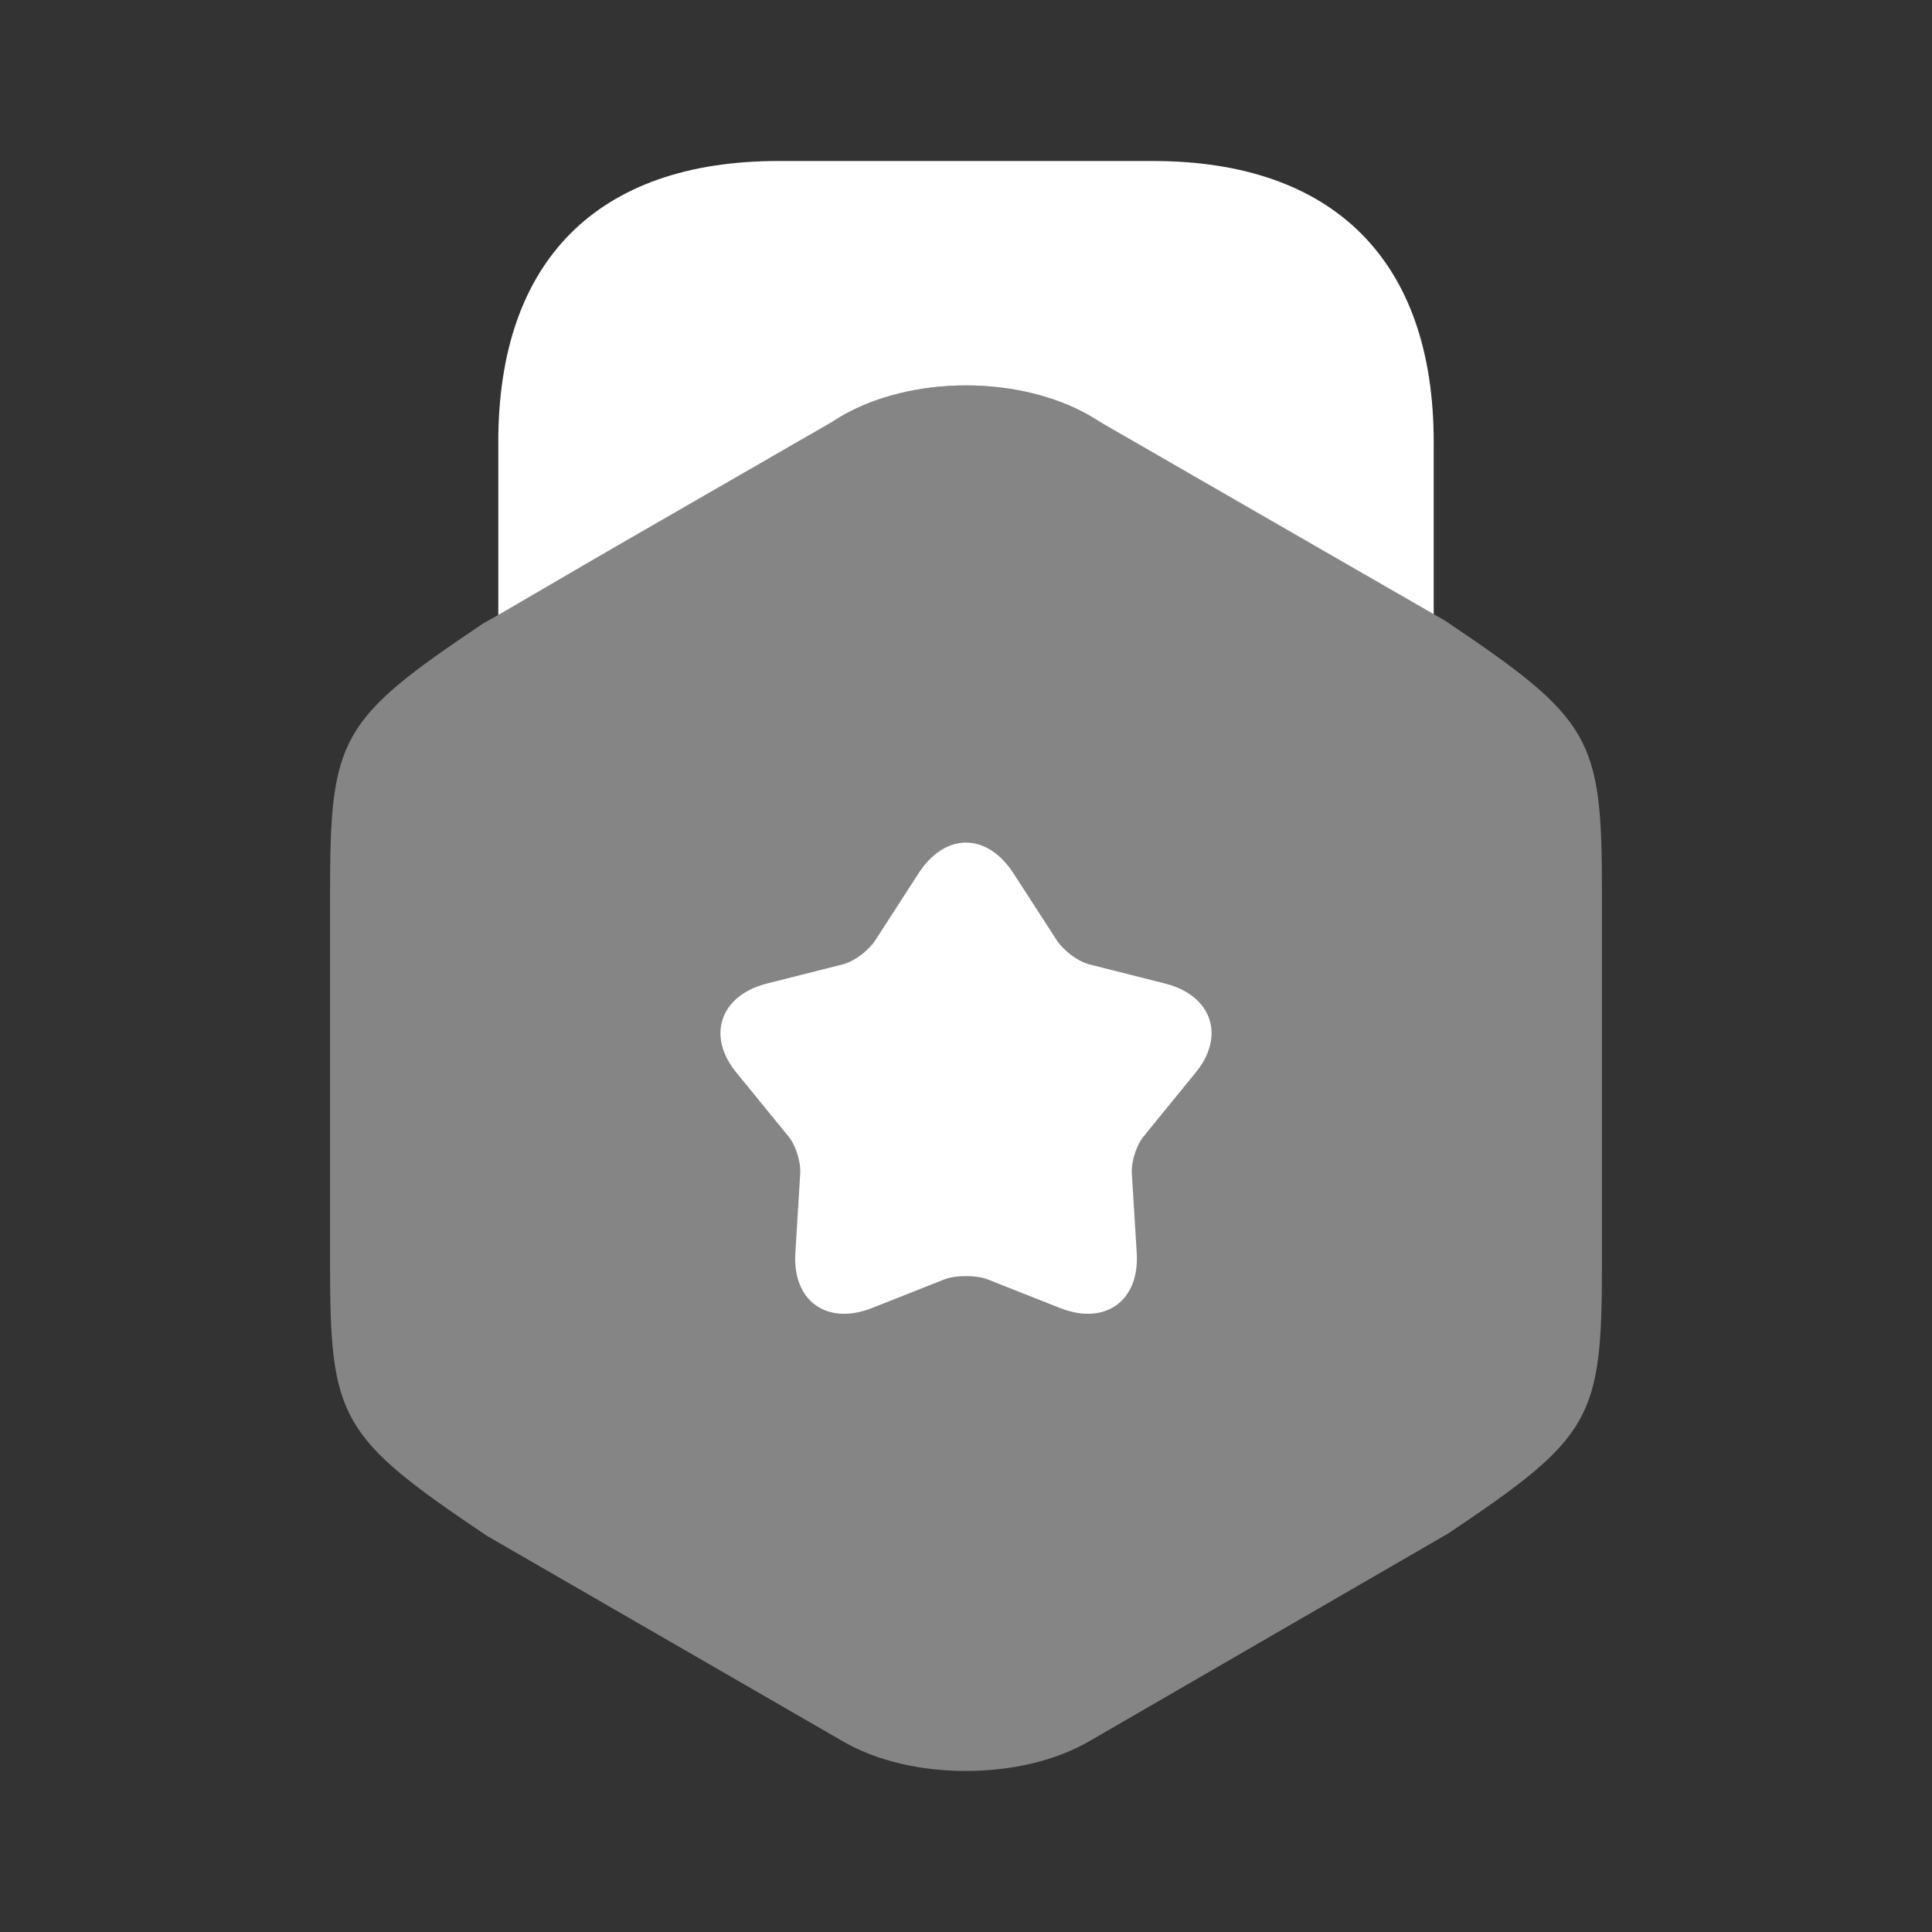
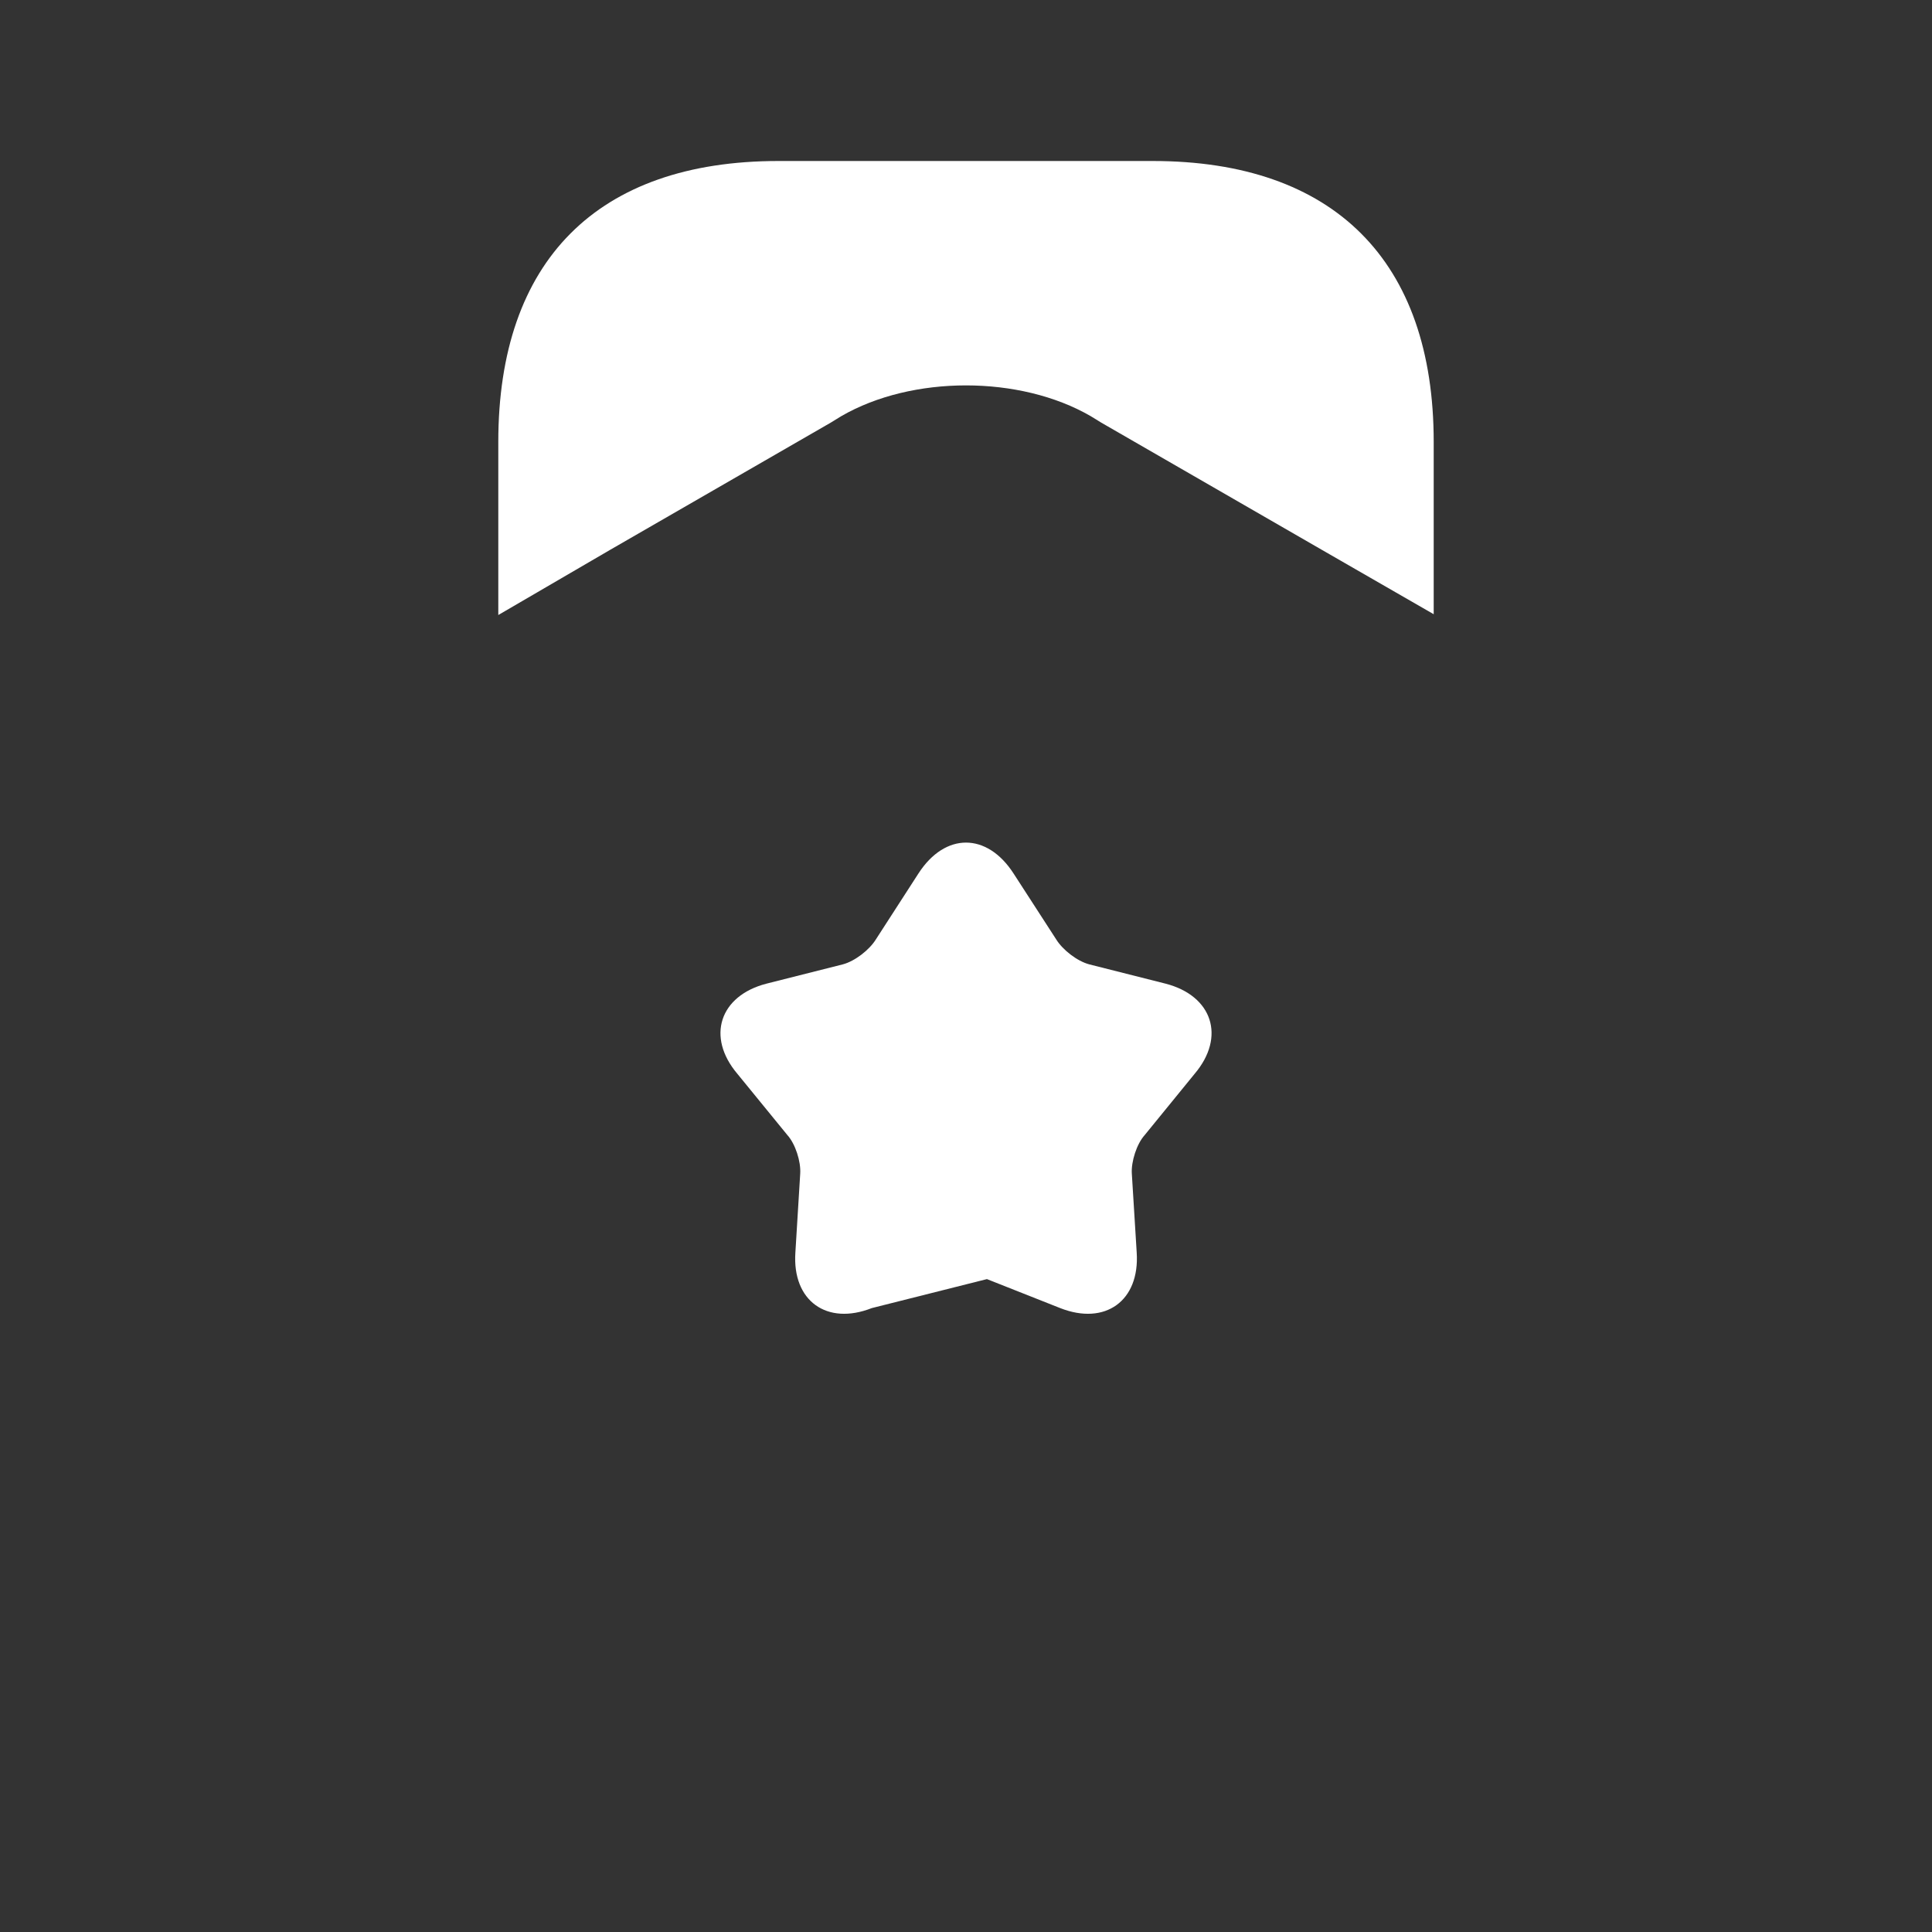
<svg xmlns="http://www.w3.org/2000/svg" width="48" height="48" viewBox="0 0 48 48" fill="none">
  <rect x="0" y="0" width="48" height="48" fill="#333333" stroke="none" />
-   <path opacity="0.4" d="M35.9 15.419L35.62 15.259L32.84 13.659L27.1 10.339C25.34 9.319 22.66 9.319 20.9 10.339L15.16 13.659L12.38 15.279L12.02 15.479C8.44 17.879 8.2 18.319 8.2 22.179V31.399C8.2 35.259 8.44 35.699 12.1 38.159L20.9 43.239C21.78 43.759 22.88 43.999 24 43.999C25.1 43.999 26.22 43.759 27.1 43.239L35.98 38.099C39.56 35.699 39.8 35.259 39.8 31.399V22.179C39.8 18.319 39.56 17.879 35.9 15.419Z" fill="white" />
  <path d="M12.38 15.28L15.16 13.66L20.64 10.5L20.9 10.34C22.66 9.32 25.34 9.32 27.1 10.34L27.36 10.5L32.84 13.66L35.62 15.26V10.98C35.62 6.48 33.14 4 28.64 4H19.34C14.84 4 12.38 6.48 12.38 10.98V15.28Z" fill="white" />
-   <path d="M29.68 26.679L28.441 28.199C28.241 28.419 28.101 28.859 28.12 29.159L28.241 31.119C28.32 32.319 27.46 32.939 26.34 32.499L24.52 31.779C24.241 31.679 23.761 31.679 23.48 31.779L21.66 32.499C20.541 32.939 19.68 32.319 19.761 31.119L19.881 29.159C19.901 28.859 19.761 28.419 19.561 28.199L18.32 26.679C17.541 25.759 17.881 24.739 19.041 24.439L20.941 23.959C21.241 23.879 21.601 23.599 21.761 23.339L22.82 21.699C23.48 20.679 24.52 20.679 25.18 21.699L26.241 23.339C26.401 23.599 26.761 23.879 27.061 23.959L28.96 24.439C30.12 24.739 30.46 25.759 29.68 26.679Z" fill="white" />
+   <path d="M29.68 26.679L28.441 28.199C28.241 28.419 28.101 28.859 28.12 29.159L28.241 31.119C28.32 32.319 27.46 32.939 26.34 32.499L24.52 31.779L21.66 32.499C20.541 32.939 19.68 32.319 19.761 31.119L19.881 29.159C19.901 28.859 19.761 28.419 19.561 28.199L18.32 26.679C17.541 25.759 17.881 24.739 19.041 24.439L20.941 23.959C21.241 23.879 21.601 23.599 21.761 23.339L22.82 21.699C23.48 20.679 24.52 20.679 25.18 21.699L26.241 23.339C26.401 23.599 26.761 23.879 27.061 23.959L28.96 24.439C30.12 24.739 30.46 25.759 29.68 26.679Z" fill="white" />
</svg>